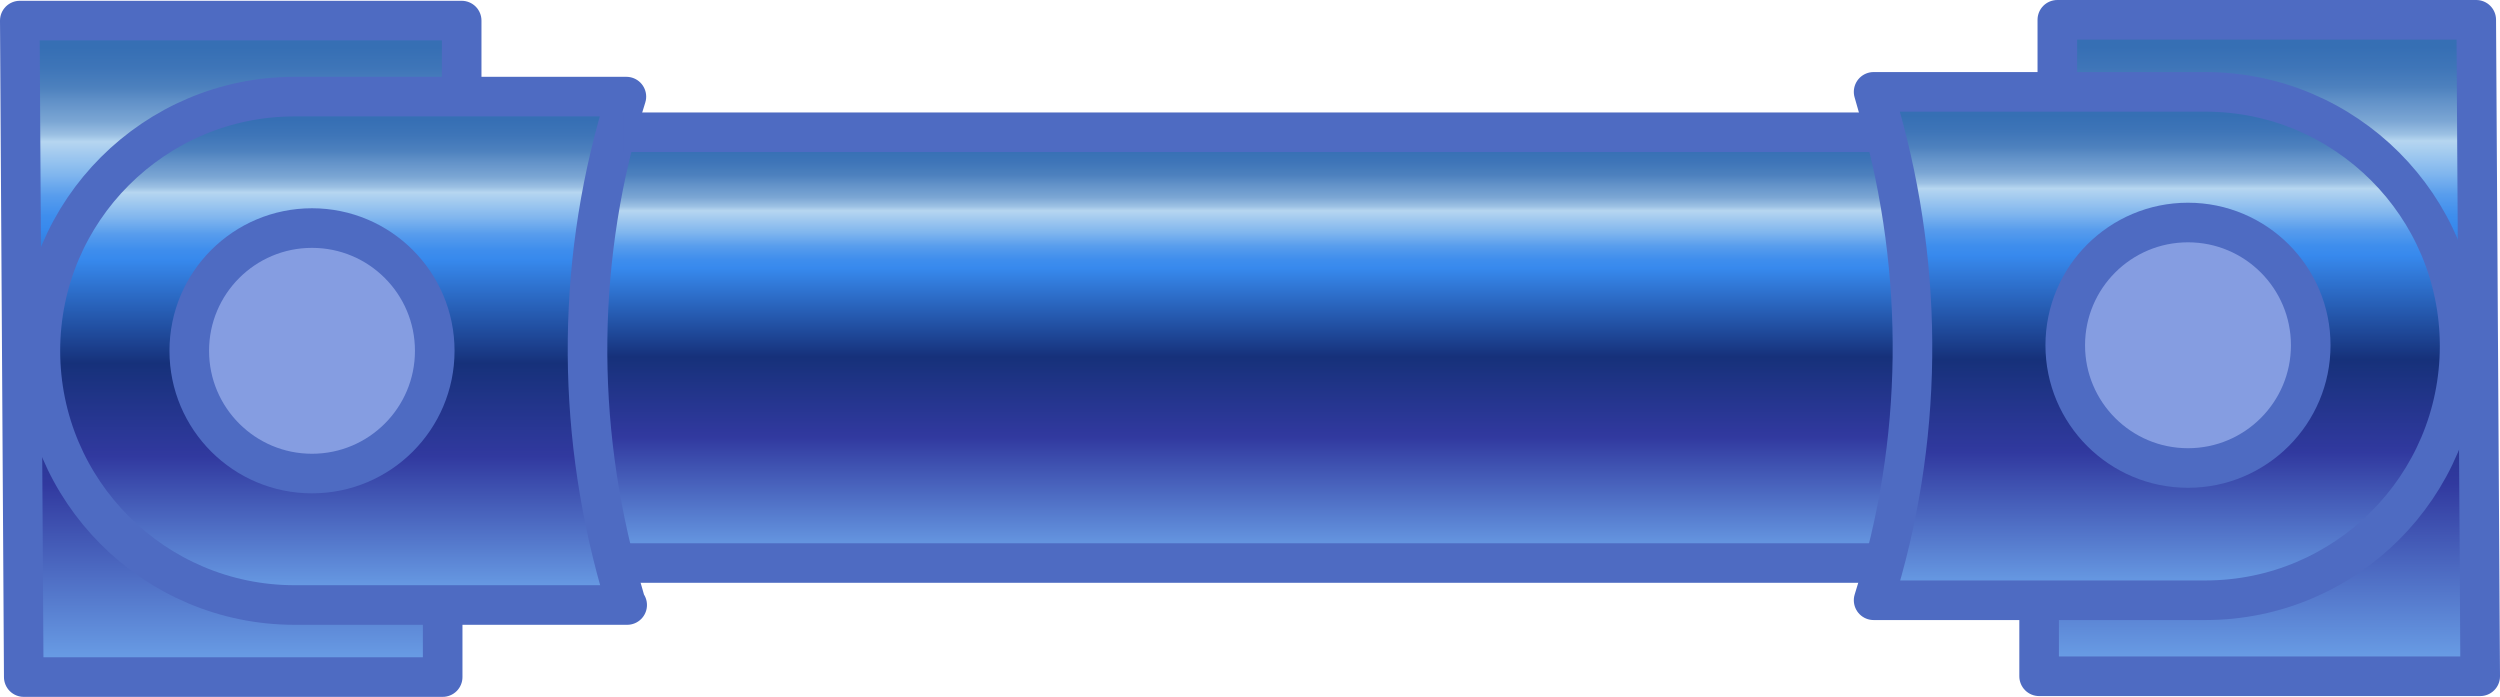
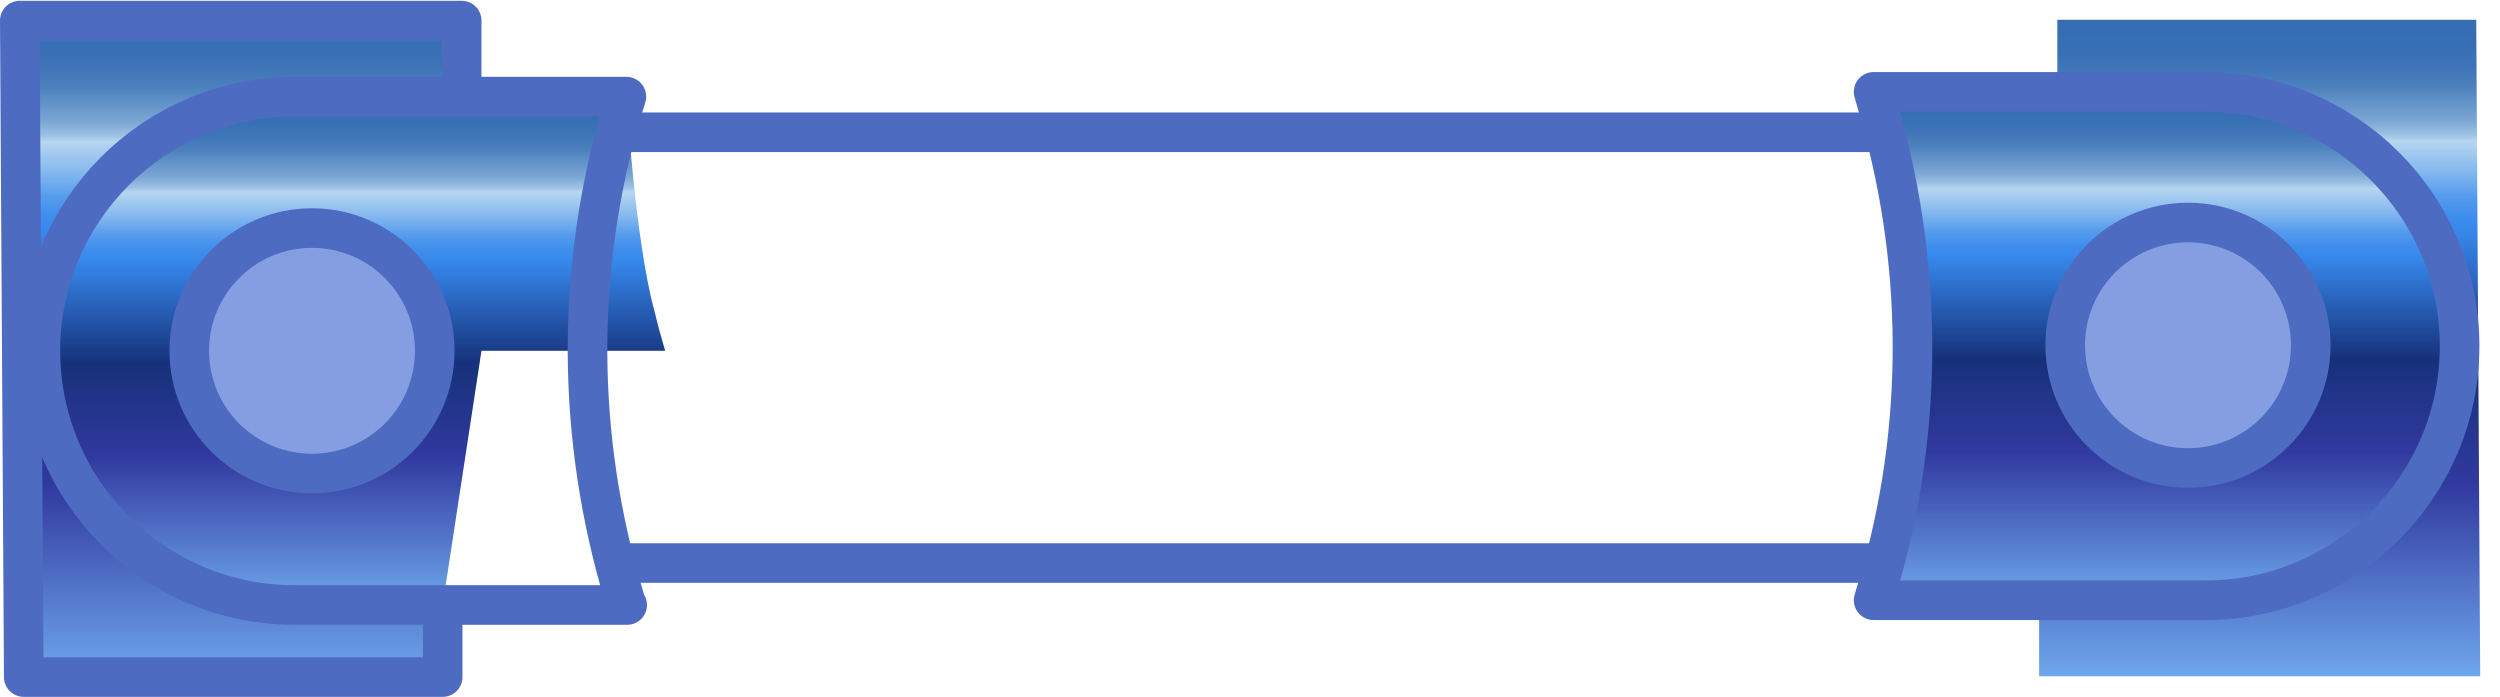
<svg xmlns="http://www.w3.org/2000/svg" xmlns:xlink="http://www.w3.org/1999/xlink" id="_レイヤー_2" data-name="レイヤー 2" viewBox="0 0 31.57 8.8">
  <defs>
    <style>
      .cls-1 {
        fill: none;
        stroke: #4e6bc2;
        stroke-linejoin: round;
        stroke-width: .5px;
      }

      .cls-2 {
        fill: url(#_名称未設定グラデーション_68-2);
      }

      .cls-3 {
        fill: url(#_名称未設定グラデーション_68);
      }

      .cls-4 {
        fill: #859de1;
      }

      .cls-5 {
        fill: url(#_名称未設定グラデーション_68-3);
      }

      .cls-6 {
        fill: url(#_名称未設定グラデーション_68-5);
      }

      .cls-7 {
        fill: url(#_名称未設定グラデーション_68-4);
      }
    </style>
    <linearGradient id="_名称未設定グラデーション_68" data-name="名称未設定グラデーション 68" x1="28.54" y1=".08" x2="28.54" y2="8.57" gradientUnits="userSpaceOnUse">
      <stop offset="0" stop-color="#346db3" />
      <stop offset=".06" stop-color="#366fb4" />
      <stop offset=".09" stop-color="#3e75b8" />
      <stop offset=".12" stop-color="#4d81be" />
      <stop offset=".14" stop-color="#6191c8" />
      <stop offset=".17" stop-color="#7ba6d4" />
      <stop offset=".19" stop-color="#9bc0e3" />
      <stop offset=".2" stop-color="#b6d6f0" />
      <stop offset=".25" stop-color="#7fb5ee" />
      <stop offset=".28" stop-color="#589ded" />
      <stop offset=".31" stop-color="#3f8eed" />
      <stop offset=".33" stop-color="#3789ed" />
      <stop offset=".53" stop-color="#16317a" />
      <stop offset=".71" stop-color="#31399f" />
      <stop offset="1" stop-color="#6fa8ed" />
    </linearGradient>
    <linearGradient id="_名称未設定グラデーション_68-2" data-name="名称未設定グラデーション 68" x1="3.04" y1=".09" x2="3.04" y2="8.58" xlink:href="#_名称未設定グラデーション_68" />
    <linearGradient id="_名称未設定グラデーション_68-3" data-name="名称未設定グラデーション 68" x1="27.36" y1="1.07" x2="27.36" y2="7.61" xlink:href="#_名称未設定グラデーション_68" />
    <linearGradient id="_名称未設定グラデーション_68-4" data-name="名称未設定グラデーション 68" x1="15.79" y1="1.54" x2="15.79" y2="7.14" xlink:href="#_名称未設定グラデーション_68" />
    <linearGradient id="_名称未設定グラデーション_68-5" data-name="名称未設定グラデーション 68" x1="4.22" y1="1.12" x2="4.22" y2="7.66" xlink:href="#_名称未設定グラデーション_68" />
  </defs>
  <g id="_レイヤー_1-2" data-name="レイヤー 1">
    <g>
      <polyline class="cls-3" points="25.98 1.23 25.98 .25 30.58 .25 31.27 .25 31.32 8.54 30.37 8.54 25.75 8.54 25.75 7.67" />
      <polyline class="cls-2" points="5.83 1.13 5.83 .26 1.2 .26 .25 .26 .3 8.55 .99 8.55 5.59 8.55 5.59 7.57" />
      <path class="cls-5" d="m23.79,7.11c.24-.9.36-1.82.36-2.74s-.12-1.81-.35-2.7c-.02-.08-.04-.16-.06-.23l-.08-.28h4.19c1.77,0,3.21,1.44,3.21,3.21,0,.89-.36,1.69-.94,2.27-.58.58-1.38.94-2.27.94h-4.19c.05-.15.09-.31.13-.46Z" />
      <path class="cls-4" d="m29.18,4.37c0-.85-.69-1.55-1.55-1.55s-1.55.69-1.55,1.55.69,1.55,1.55,1.55,1.55-.69,1.55-1.55Z" />
-       <path class="cls-7" d="m23.8,1.67c.23.88.35,1.79.35,2.7s-.12,1.84-.36,2.74H7.77c-.23-.88-.35-1.78-.35-2.68s.12-1.87.37-2.77l.08.02h15.93Z" />
-       <path class="cls-6" d="m5.59,7.64h-1.87c-1.77,0-3.21-1.44-3.21-3.21,0-.89.36-1.69.94-2.27.58-.58,1.38-.94,2.27-.94h4.19c-.04.14-.09.28-.12.43-.24.91-.37,1.84-.37,2.77s.11,1.81.35,2.69c.02.08.04.16.06.24l.08.28h-2.32Z" />
+       <path class="cls-6" d="m5.59,7.64h-1.87c-1.77,0-3.21-1.44-3.21-3.21,0-.89.36-1.69.94-2.27.58-.58,1.38-.94,2.27-.94h4.19s.11,1.81.35,2.69c.02.08.04.16.06.24l.08.28h-2.32Z" />
      <circle class="cls-4" cx="3.94" cy="4.43" r="1.55" />
      <g>
        <circle class="cls-1" cx="3.94" cy="4.43" r="1.55" />
        <path class="cls-1" d="m7.92,7.64H3.72c-1.77,0-3.21-1.44-3.21-3.21h0c0-1.77,1.44-3.21,3.21-3.21h4.19s0,0,0,0h0c-.63,1.99-.65,4.13-.08,6.14l.08.28Z" />
      </g>
      <polyline class="cls-1" points="5.83 1.13 5.83 .26 1.2 .26 .25 .26 .3 8.55 .99 8.55 5.59 8.55 5.59 7.57" />
      <g>
        <circle class="cls-1" cx="27.63" cy="4.36" r="1.55" />
        <path class="cls-1" d="m23.66,1.16h4.19c1.77,0,3.21,1.44,3.21,3.21h0c0,1.77-1.44,3.21-3.21,3.21h-4.19s0,0,0,0h0c.63-1.99.65-4.13.08-6.14l-.08-.28Z" />
      </g>
-       <polyline class="cls-1" points="25.98 1.23 25.98 .25 30.58 .25 31.27 .25 31.32 8.54 30.37 8.54 25.75 8.54 25.75 7.67" />
      <line class="cls-1" x1="7.87" y1="1.67" x2="23.88" y2="1.67" />
      <line class="cls-1" x1="23.81" y1="7.11" x2="7.8" y2="7.11" />
    </g>
  </g>
</svg>